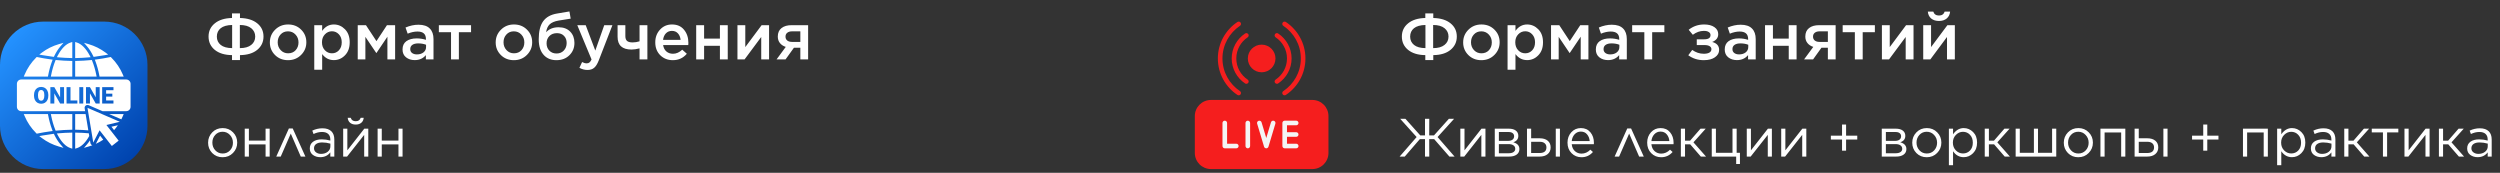
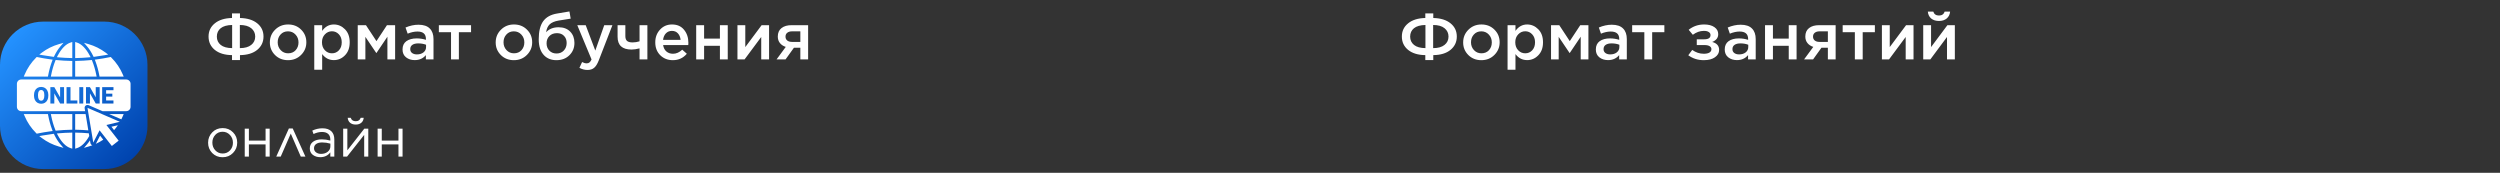
<svg xmlns="http://www.w3.org/2000/svg" width="463" height="32" viewBox="0 0 463 32" fill="none">
  <rect x="0" y="0" width="463" height="32" fill="#333333" stroke="none" />
-   <path d="M42.968 11.12V10.208C41.616 10.192 40.552 9.868 39.776 9.236C39.008 8.604 38.624 7.784 38.624 6.776V6.764C38.624 5.764 39.008 4.952 39.776 4.328C40.544 3.696 41.608 3.364 42.968 3.332V2.48H44.444V3.332C45.804 3.364 46.868 3.692 47.636 4.316C48.412 4.94 48.8 5.756 48.8 6.764V6.776C48.8 7.776 48.412 8.596 47.636 9.236C46.868 9.868 45.804 10.192 44.444 10.208V11.12H42.968ZM47.264 6.776V6.764C47.264 6.14 47.02 5.628 46.532 5.228C46.044 4.828 45.34 4.628 44.42 4.628V8.912C45.332 8.912 46.032 8.716 46.52 8.324C47.016 7.932 47.264 7.416 47.264 6.776ZM40.16 6.776V6.788C40.16 7.42 40.4 7.932 40.88 8.324C41.36 8.708 42.064 8.904 42.992 8.912V4.628C42.056 4.644 41.348 4.844 40.868 5.228C40.396 5.612 40.16 6.128 40.16 6.776ZM53.338 11.144C52.378 11.144 51.578 10.828 50.938 10.196C50.298 9.556 49.978 8.78 49.978 7.868V7.844C49.978 6.924 50.302 6.144 50.95 5.504C51.598 4.856 52.402 4.532 53.362 4.532C54.33 4.532 55.134 4.852 55.774 5.492C56.414 6.124 56.734 6.9 56.734 7.82V7.844C56.734 8.748 56.41 9.524 55.762 10.172C55.114 10.82 54.306 11.144 53.338 11.144ZM53.362 9.872C53.938 9.872 54.402 9.68 54.754 9.296C55.106 8.904 55.282 8.428 55.282 7.868V7.844C55.282 7.276 55.098 6.796 54.73 6.404C54.362 6.004 53.898 5.804 53.338 5.804C52.77 5.804 52.31 6 51.958 6.392C51.606 6.776 51.43 7.252 51.43 7.82V7.844C51.43 8.404 51.614 8.884 51.982 9.284C52.35 9.676 52.81 9.872 53.362 9.872ZM58.201 12.92V4.664H59.665V5.72C60.225 4.928 60.945 4.532 61.825 4.532C62.617 4.532 63.305 4.828 63.889 5.42C64.473 6.012 64.765 6.812 64.765 7.82V7.844C64.765 8.852 64.473 9.652 63.889 10.244C63.313 10.836 62.625 11.132 61.825 11.132C60.945 11.132 60.225 10.76 59.665 10.016V12.92H58.201ZM60.169 9.308C60.529 9.684 60.965 9.872 61.477 9.872C61.989 9.872 62.417 9.688 62.761 9.32C63.113 8.944 63.289 8.452 63.289 7.844V7.82C63.289 7.22 63.113 6.732 62.761 6.356C62.409 5.98 61.981 5.792 61.477 5.792C60.965 5.792 60.529 5.984 60.169 6.368C59.809 6.744 59.629 7.228 59.629 7.82V7.844C59.629 8.436 59.809 8.924 60.169 9.308ZM66.252 11V4.664H67.776L69.72 7.616L71.664 4.664H73.176V11H71.748V6.8L69.72 9.812H69.684L67.668 6.824V11H66.252ZM76.806 11.132C76.174 11.132 75.638 10.96 75.198 10.616C74.766 10.272 74.55 9.792 74.55 9.176V9.152C74.55 8.48 74.786 7.972 75.258 7.628C75.738 7.284 76.378 7.112 77.178 7.112C77.762 7.112 78.33 7.2 78.882 7.376V7.22C78.882 6.3 78.358 5.84 77.31 5.84C76.734 5.84 76.13 5.972 75.498 6.236L75.102 5.096C75.91 4.752 76.71 4.58 77.502 4.58C78.446 4.58 79.146 4.816 79.602 5.288C80.058 5.744 80.286 6.396 80.286 7.244V11H78.87V10.208C78.358 10.824 77.67 11.132 76.806 11.132ZM77.214 10.076C77.702 10.076 78.106 9.952 78.426 9.704C78.746 9.448 78.906 9.12 78.906 8.72V8.288C78.474 8.12 77.994 8.036 77.466 8.036C76.994 8.036 76.626 8.128 76.362 8.312C76.106 8.496 75.978 8.756 75.978 9.092V9.116C75.978 9.412 76.094 9.648 76.326 9.824C76.558 9.992 76.854 10.076 77.214 10.076ZM83.531 11V5.96H81.275V4.664H87.239V5.96H84.983V11H83.531ZM95.162 11.144C94.202 11.144 93.402 10.828 92.762 10.196C92.122 9.556 91.802 8.78 91.802 7.868V7.844C91.802 6.924 92.126 6.144 92.774 5.504C93.422 4.856 94.226 4.532 95.186 4.532C96.154 4.532 96.958 4.852 97.598 5.492C98.238 6.124 98.558 6.9 98.558 7.82V7.844C98.558 8.748 98.234 9.524 97.586 10.172C96.938 10.82 96.13 11.144 95.162 11.144ZM95.186 9.872C95.762 9.872 96.226 9.68 96.578 9.296C96.93 8.904 97.106 8.428 97.106 7.868V7.844C97.106 7.276 96.922 6.796 96.554 6.404C96.186 6.004 95.722 5.804 95.162 5.804C94.594 5.804 94.134 6 93.782 6.392C93.43 6.776 93.254 7.252 93.254 7.82V7.844C93.254 8.404 93.438 8.884 93.806 9.284C94.174 9.676 94.634 9.872 95.186 9.872ZM103.049 11.144C102.121 11.144 101.369 10.856 100.793 10.28C100.113 9.6 99.773 8.6 99.773 7.28V7.268C99.773 5.812 100.045 4.704 100.589 3.944C101.141 3.176 102.005 2.696 103.181 2.504L105.461 2.12L105.689 3.452L103.433 3.812C102.705 3.94 102.161 4.172 101.801 4.508C101.449 4.844 101.229 5.332 101.141 5.972C101.701 5.356 102.469 5.048 103.445 5.048C104.357 5.048 105.073 5.316 105.593 5.852C106.121 6.388 106.385 7.084 106.385 7.94V7.952C106.385 8.864 106.073 9.624 105.449 10.232C104.833 10.84 104.033 11.144 103.049 11.144ZM103.073 9.908C103.625 9.908 104.073 9.724 104.417 9.356C104.769 8.988 104.945 8.524 104.945 7.964V7.952C104.945 7.416 104.781 6.98 104.453 6.644C104.133 6.308 103.701 6.14 103.157 6.14C102.573 6.14 102.105 6.316 101.753 6.668C101.401 7.02 101.225 7.468 101.225 8.012V8.024C101.225 8.576 101.397 9.028 101.741 9.38C102.085 9.732 102.529 9.908 103.073 9.908ZM110.25 9.368L111.906 4.664H113.418L110.898 11.168C110.642 11.824 110.358 12.284 110.046 12.548C109.734 12.82 109.322 12.956 108.81 12.956C108.274 12.956 107.774 12.824 107.31 12.56L107.802 11.492C108.106 11.652 108.39 11.732 108.654 11.732C108.87 11.732 109.042 11.676 109.17 11.564C109.306 11.46 109.434 11.276 109.554 11.012L106.914 4.664H108.474L110.25 9.368ZM118.444 11V8.96C117.884 9.104 117.388 9.176 116.956 9.176C115.236 9.176 114.376 8.388 114.376 6.812V4.664H115.816V6.68C115.816 7.104 115.924 7.408 116.14 7.592C116.356 7.768 116.696 7.856 117.16 7.856C117.584 7.856 118.012 7.788 118.444 7.652V4.664H119.896V11H118.444ZM124.609 11.144C123.681 11.144 122.905 10.84 122.281 10.232C121.665 9.616 121.357 8.824 121.357 7.856V7.832C121.357 6.904 121.649 6.124 122.233 5.492C122.817 4.852 123.557 4.532 124.453 4.532C125.413 4.532 126.157 4.86 126.685 5.516C127.221 6.164 127.489 6.972 127.489 7.94C127.489 8.02 127.481 8.156 127.465 8.348H122.809C122.889 8.86 123.093 9.256 123.421 9.536C123.749 9.816 124.153 9.956 124.633 9.956C125.249 9.956 125.821 9.704 126.349 9.2L127.201 9.956C126.529 10.748 125.665 11.144 124.609 11.144ZM122.797 7.388H126.049C126.001 6.9 125.837 6.5 125.557 6.188C125.277 5.876 124.905 5.72 124.441 5.72C123.993 5.72 123.621 5.872 123.325 6.176C123.037 6.48 122.861 6.884 122.797 7.388ZM128.935 11V4.664H130.399V7.148H133.327V4.664H134.779V11H133.327V8.48H130.399V11H128.935ZM136.576 11V4.664H138.028V8.72L141.052 4.664H142.432V11H140.98V6.848L137.896 11H136.576ZM145.488 11H143.82L145.524 8.684C145.068 8.54 144.708 8.304 144.444 7.976C144.18 7.648 144.048 7.248 144.048 6.776V6.764C144.048 6.084 144.276 5.564 144.732 5.204C145.196 4.836 145.828 4.656 146.628 4.664H149.664V11H148.224V8.84H147.036L145.488 11ZM148.224 5.804H146.688C146.312 5.804 146.016 5.892 145.8 6.068C145.584 6.236 145.476 6.472 145.476 6.776V6.788C145.476 7.084 145.58 7.32 145.788 7.496C146.004 7.672 146.3 7.76 146.676 7.76H148.224V5.804Z" fill="white" />
+   <path d="M42.968 11.12V10.208C41.616 10.192 40.552 9.868 39.776 9.236C39.008 8.604 38.624 7.784 38.624 6.776V6.764C38.624 5.764 39.008 4.952 39.776 4.328C40.544 3.696 41.608 3.364 42.968 3.332V2.48H44.444V3.332C45.804 3.364 46.868 3.692 47.636 4.316C48.412 4.94 48.8 5.756 48.8 6.764V6.776C48.8 7.776 48.412 8.596 47.636 9.236C46.868 9.868 45.804 10.192 44.444 10.208V11.12H42.968ZM47.264 6.776V6.764C47.264 6.14 47.02 5.628 46.532 5.228C46.044 4.828 45.34 4.628 44.42 4.628V8.912C45.332 8.912 46.032 8.716 46.52 8.324C47.016 7.932 47.264 7.416 47.264 6.776ZM40.16 6.776V6.788C40.16 7.42 40.4 7.932 40.88 8.324C41.36 8.708 42.064 8.904 42.992 8.912V4.628C42.056 4.644 41.348 4.844 40.868 5.228C40.396 5.612 40.16 6.128 40.16 6.776ZM53.338 11.144C52.378 11.144 51.578 10.828 50.938 10.196C50.298 9.556 49.978 8.78 49.978 7.868V7.844C49.978 6.924 50.302 6.144 50.95 5.504C51.598 4.856 52.402 4.532 53.362 4.532C54.33 4.532 55.134 4.852 55.774 5.492C56.414 6.124 56.734 6.9 56.734 7.82V7.844C56.734 8.748 56.41 9.524 55.762 10.172C55.114 10.82 54.306 11.144 53.338 11.144ZM53.362 9.872C53.938 9.872 54.402 9.68 54.754 9.296C55.106 8.904 55.282 8.428 55.282 7.868V7.844C55.282 7.276 55.098 6.796 54.73 6.404C54.362 6.004 53.898 5.804 53.338 5.804C52.77 5.804 52.31 6 51.958 6.392C51.606 6.776 51.43 7.252 51.43 7.82V7.844C51.43 8.404 51.614 8.884 51.982 9.284C52.35 9.676 52.81 9.872 53.362 9.872ZM58.201 12.92V4.664H59.665V5.72C60.225 4.928 60.945 4.532 61.825 4.532C62.617 4.532 63.305 4.828 63.889 5.42C64.473 6.012 64.765 6.812 64.765 7.82V7.844C64.765 8.852 64.473 9.652 63.889 10.244C63.313 10.836 62.625 11.132 61.825 11.132C60.945 11.132 60.225 10.76 59.665 10.016V12.92H58.201ZM60.169 9.308C60.529 9.684 60.965 9.872 61.477 9.872C61.989 9.872 62.417 9.688 62.761 9.32C63.113 8.944 63.289 8.452 63.289 7.844V7.82C63.289 7.22 63.113 6.732 62.761 6.356C62.409 5.98 61.981 5.792 61.477 5.792C60.965 5.792 60.529 5.984 60.169 6.368C59.809 6.744 59.629 7.228 59.629 7.82V7.844C59.629 8.436 59.809 8.924 60.169 9.308ZM66.252 11V4.664H67.776L69.72 7.616L71.664 4.664H73.176V11H71.748V6.8L69.72 9.812H69.684L67.668 6.824V11H66.252ZM76.806 11.132C76.174 11.132 75.638 10.96 75.198 10.616C74.766 10.272 74.55 9.792 74.55 9.176V9.152C74.55 8.48 74.786 7.972 75.258 7.628C75.738 7.284 76.378 7.112 77.178 7.112C77.762 7.112 78.33 7.2 78.882 7.376V7.22C78.882 6.3 78.358 5.84 77.31 5.84C76.734 5.84 76.13 5.972 75.498 6.236L75.102 5.096C75.91 4.752 76.71 4.58 77.502 4.58C78.446 4.58 79.146 4.816 79.602 5.288C80.058 5.744 80.286 6.396 80.286 7.244V11H78.87V10.208C78.358 10.824 77.67 11.132 76.806 11.132ZM77.214 10.076C77.702 10.076 78.106 9.952 78.426 9.704C78.746 9.448 78.906 9.12 78.906 8.72V8.288C78.474 8.12 77.994 8.036 77.466 8.036C76.994 8.036 76.626 8.128 76.362 8.312C76.106 8.496 75.978 8.756 75.978 9.092V9.116C75.978 9.412 76.094 9.648 76.326 9.824C76.558 9.992 76.854 10.076 77.214 10.076ZM83.531 11V5.96H81.275V4.664H87.239V5.96H84.983V11H83.531M95.162 11.144C94.202 11.144 93.402 10.828 92.762 10.196C92.122 9.556 91.802 8.78 91.802 7.868V7.844C91.802 6.924 92.126 6.144 92.774 5.504C93.422 4.856 94.226 4.532 95.186 4.532C96.154 4.532 96.958 4.852 97.598 5.492C98.238 6.124 98.558 6.9 98.558 7.82V7.844C98.558 8.748 98.234 9.524 97.586 10.172C96.938 10.82 96.13 11.144 95.162 11.144ZM95.186 9.872C95.762 9.872 96.226 9.68 96.578 9.296C96.93 8.904 97.106 8.428 97.106 7.868V7.844C97.106 7.276 96.922 6.796 96.554 6.404C96.186 6.004 95.722 5.804 95.162 5.804C94.594 5.804 94.134 6 93.782 6.392C93.43 6.776 93.254 7.252 93.254 7.82V7.844C93.254 8.404 93.438 8.884 93.806 9.284C94.174 9.676 94.634 9.872 95.186 9.872ZM103.049 11.144C102.121 11.144 101.369 10.856 100.793 10.28C100.113 9.6 99.773 8.6 99.773 7.28V7.268C99.773 5.812 100.045 4.704 100.589 3.944C101.141 3.176 102.005 2.696 103.181 2.504L105.461 2.12L105.689 3.452L103.433 3.812C102.705 3.94 102.161 4.172 101.801 4.508C101.449 4.844 101.229 5.332 101.141 5.972C101.701 5.356 102.469 5.048 103.445 5.048C104.357 5.048 105.073 5.316 105.593 5.852C106.121 6.388 106.385 7.084 106.385 7.94V7.952C106.385 8.864 106.073 9.624 105.449 10.232C104.833 10.84 104.033 11.144 103.049 11.144ZM103.073 9.908C103.625 9.908 104.073 9.724 104.417 9.356C104.769 8.988 104.945 8.524 104.945 7.964V7.952C104.945 7.416 104.781 6.98 104.453 6.644C104.133 6.308 103.701 6.14 103.157 6.14C102.573 6.14 102.105 6.316 101.753 6.668C101.401 7.02 101.225 7.468 101.225 8.012V8.024C101.225 8.576 101.397 9.028 101.741 9.38C102.085 9.732 102.529 9.908 103.073 9.908ZM110.25 9.368L111.906 4.664H113.418L110.898 11.168C110.642 11.824 110.358 12.284 110.046 12.548C109.734 12.82 109.322 12.956 108.81 12.956C108.274 12.956 107.774 12.824 107.31 12.56L107.802 11.492C108.106 11.652 108.39 11.732 108.654 11.732C108.87 11.732 109.042 11.676 109.17 11.564C109.306 11.46 109.434 11.276 109.554 11.012L106.914 4.664H108.474L110.25 9.368ZM118.444 11V8.96C117.884 9.104 117.388 9.176 116.956 9.176C115.236 9.176 114.376 8.388 114.376 6.812V4.664H115.816V6.68C115.816 7.104 115.924 7.408 116.14 7.592C116.356 7.768 116.696 7.856 117.16 7.856C117.584 7.856 118.012 7.788 118.444 7.652V4.664H119.896V11H118.444ZM124.609 11.144C123.681 11.144 122.905 10.84 122.281 10.232C121.665 9.616 121.357 8.824 121.357 7.856V7.832C121.357 6.904 121.649 6.124 122.233 5.492C122.817 4.852 123.557 4.532 124.453 4.532C125.413 4.532 126.157 4.86 126.685 5.516C127.221 6.164 127.489 6.972 127.489 7.94C127.489 8.02 127.481 8.156 127.465 8.348H122.809C122.889 8.86 123.093 9.256 123.421 9.536C123.749 9.816 124.153 9.956 124.633 9.956C125.249 9.956 125.821 9.704 126.349 9.2L127.201 9.956C126.529 10.748 125.665 11.144 124.609 11.144ZM122.797 7.388H126.049C126.001 6.9 125.837 6.5 125.557 6.188C125.277 5.876 124.905 5.72 124.441 5.72C123.993 5.72 123.621 5.872 123.325 6.176C123.037 6.48 122.861 6.884 122.797 7.388ZM128.935 11V4.664H130.399V7.148H133.327V4.664H134.779V11H133.327V8.48H130.399V11H128.935ZM136.576 11V4.664H138.028V8.72L141.052 4.664H142.432V11H140.98V6.848L137.896 11H136.576ZM145.488 11H143.82L145.524 8.684C145.068 8.54 144.708 8.304 144.444 7.976C144.18 7.648 144.048 7.248 144.048 6.776V6.764C144.048 6.084 144.276 5.564 144.732 5.204C145.196 4.836 145.828 4.656 146.628 4.664H149.664V11H148.224V8.84H147.036L145.488 11ZM148.224 5.804H146.688C146.312 5.804 146.016 5.892 145.8 6.068C145.584 6.236 145.476 6.472 145.476 6.776V6.788C145.476 7.084 145.58 7.32 145.788 7.496C146.004 7.672 146.3 7.76 146.676 7.76H148.224V5.804Z" fill="white" />
  <path d="M263.968 11.12V10.208C262.616 10.192 261.552 9.868 260.776 9.236C260.008 8.604 259.624 7.784 259.624 6.776V6.764C259.624 5.764 260.008 4.952 260.776 4.328C261.544 3.696 262.608 3.364 263.968 3.332V2.48H265.444V3.332C266.804 3.364 267.868 3.692 268.636 4.316C269.412 4.94 269.8 5.756 269.8 6.764V6.776C269.8 7.776 269.412 8.596 268.636 9.236C267.868 9.868 266.804 10.192 265.444 10.208V11.12H263.968ZM268.264 6.776V6.764C268.264 6.14 268.02 5.628 267.532 5.228C267.044 4.828 266.34 4.628 265.42 4.628V8.912C266.332 8.912 267.032 8.716 267.52 8.324C268.016 7.932 268.264 7.416 268.264 6.776ZM261.16 6.776V6.788C261.16 7.42 261.4 7.932 261.88 8.324C262.36 8.708 263.064 8.904 263.992 8.912V4.628C263.056 4.644 262.348 4.844 261.868 5.228C261.396 5.612 261.16 6.128 261.16 6.776ZM274.338 11.144C273.378 11.144 272.578 10.828 271.938 10.196C271.298 9.556 270.978 8.78 270.978 7.868V7.844C270.978 6.924 271.302 6.144 271.95 5.504C272.598 4.856 273.402 4.532 274.362 4.532C275.33 4.532 276.134 4.852 276.774 5.492C277.414 6.124 277.734 6.9 277.734 7.82V7.844C277.734 8.748 277.41 9.524 276.762 10.172C276.114 10.82 275.306 11.144 274.338 11.144ZM274.362 9.872C274.938 9.872 275.402 9.68 275.754 9.296C276.106 8.904 276.282 8.428 276.282 7.868V7.844C276.282 7.276 276.098 6.796 275.73 6.404C275.362 6.004 274.898 5.804 274.338 5.804C273.77 5.804 273.31 6 272.958 6.392C272.606 6.776 272.43 7.252 272.43 7.82V7.844C272.43 8.404 272.614 8.884 272.982 9.284C273.35 9.676 273.81 9.872 274.362 9.872ZM279.201 12.92V4.664H280.665V5.72C281.225 4.928 281.945 4.532 282.825 4.532C283.617 4.532 284.305 4.828 284.889 5.42C285.473 6.012 285.765 6.812 285.765 7.82V7.844C285.765 8.852 285.473 9.652 284.889 10.244C284.313 10.836 283.625 11.132 282.825 11.132C281.945 11.132 281.225 10.76 280.665 10.016V12.92H279.201ZM281.169 9.308C281.529 9.684 281.965 9.872 282.477 9.872C282.989 9.872 283.417 9.688 283.761 9.32C284.113 8.944 284.289 8.452 284.289 7.844V7.82C284.289 7.22 284.113 6.732 283.761 6.356C283.409 5.98 282.981 5.792 282.477 5.792C281.965 5.792 281.529 5.984 281.169 6.368C280.809 6.744 280.629 7.228 280.629 7.82V7.844C280.629 8.436 280.809 8.924 281.169 9.308ZM287.252 11V4.664H288.776L290.72 7.616L292.664 4.664H294.176V11H292.748V6.8L290.72 9.812H290.684L288.668 6.824V11H287.252ZM297.806 11.132C297.174 11.132 296.638 10.96 296.198 10.616C295.766 10.272 295.55 9.792 295.55 9.176V9.152C295.55 8.48 295.786 7.972 296.258 7.628C296.738 7.284 297.378 7.112 298.178 7.112C298.762 7.112 299.33 7.2 299.882 7.376V7.22C299.882 6.3 299.358 5.84 298.31 5.84C297.734 5.84 297.13 5.972 296.498 6.236L296.102 5.096C296.91 4.752 297.71 4.58 298.502 4.58C299.446 4.58 300.146 4.816 300.602 5.288C301.058 5.744 301.286 6.396 301.286 7.244V11H299.87V10.208C299.358 10.824 298.67 11.132 297.806 11.132ZM298.214 10.076C298.702 10.076 299.106 9.952 299.426 9.704C299.746 9.448 299.906 9.12 299.906 8.72V8.288C299.474 8.12 298.994 8.036 298.466 8.036C297.994 8.036 297.626 8.128 297.362 8.312C297.106 8.496 296.978 8.756 296.978 9.092V9.116C296.978 9.412 297.094 9.648 297.326 9.824C297.558 9.992 297.854 10.076 298.214 10.076ZM304.531 11V5.96H302.275V4.664H308.239V5.96H305.983V11H304.531ZM312.67 10.232L313.402 9.248C314.066 9.72 314.778 9.956 315.538 9.956C315.986 9.956 316.334 9.884 316.582 9.74C316.83 9.588 316.954 9.38 316.954 9.116V9.104C316.954 8.864 316.838 8.676 316.606 8.54C316.374 8.404 316.046 8.34 315.622 8.348H314.242V7.28H315.61C316.394 7.28 316.786 7.02 316.786 6.5V6.488C316.786 6.248 316.674 6.06 316.45 5.924C316.234 5.78 315.93 5.712 315.538 5.72C314.842 5.72 314.166 5.96 313.51 6.44L312.742 5.516C313.566 4.86 314.522 4.532 315.61 4.532C316.402 4.532 317.034 4.696 317.506 5.024C317.978 5.352 318.214 5.784 318.214 6.32V6.332C318.214 6.996 317.842 7.476 317.098 7.772C317.954 7.996 318.382 8.488 318.382 9.248V9.26C318.382 9.796 318.126 10.244 317.614 10.604C317.11 10.964 316.418 11.144 315.538 11.144C314.45 11.144 313.494 10.84 312.67 10.232ZM321.677 11.132C321.045 11.132 320.509 10.96 320.069 10.616C319.637 10.272 319.421 9.792 319.421 9.176V9.152C319.421 8.48 319.657 7.972 320.129 7.628C320.609 7.284 321.249 7.112 322.049 7.112C322.633 7.112 323.201 7.2 323.753 7.376V7.22C323.753 6.3 323.229 5.84 322.181 5.84C321.605 5.84 321.001 5.972 320.369 6.236L319.973 5.096C320.781 4.752 321.581 4.58 322.373 4.58C323.317 4.58 324.017 4.816 324.473 5.288C324.929 5.744 325.157 6.396 325.157 7.244V11H323.741V10.208C323.229 10.824 322.541 11.132 321.677 11.132ZM322.085 10.076C322.573 10.076 322.977 9.952 323.297 9.704C323.617 9.448 323.777 9.12 323.777 8.72V8.288C323.345 8.12 322.865 8.036 322.337 8.036C321.865 8.036 321.497 8.128 321.233 8.312C320.977 8.496 320.849 8.756 320.849 9.092V9.116C320.849 9.412 320.965 9.648 321.197 9.824C321.429 9.992 321.725 10.076 322.085 10.076ZM326.884 11V4.664H328.348V7.148H331.276V4.664H332.728V11H331.276V8.48H328.348V11H326.884ZM335.785 11H334.117L335.821 8.684C335.365 8.54 335.005 8.304 334.741 7.976C334.477 7.648 334.345 7.248 334.345 6.776V6.764C334.345 6.084 334.573 5.564 335.029 5.204C335.493 4.836 336.125 4.656 336.925 4.664H339.961V11H338.521V8.84H337.333L335.785 11ZM338.521 5.804H336.985C336.609 5.804 336.313 5.892 336.097 6.068C335.881 6.236 335.773 6.472 335.773 6.776V6.788C335.773 7.084 335.877 7.32 336.085 7.496C336.301 7.672 336.597 7.76 336.973 7.76H338.521V5.804ZM343.519 11V5.96H341.263V4.664H347.227V5.96H344.971V11H343.519ZM348.529 11V4.664H349.981V8.72L353.005 4.664H354.385V11H352.933V6.848L349.849 11H348.529ZM356.181 11V4.664H357.633V8.72L360.657 4.664H362.037V11H360.585V6.848L357.501 11H356.181ZM360.525 3.428C360.157 3.732 359.681 3.884 359.097 3.884C358.513 3.884 358.033 3.732 357.657 3.428C357.289 3.116 357.081 2.688 357.033 2.144H358.041C358.201 2.632 358.553 2.876 359.097 2.876C359.641 2.876 359.993 2.632 360.153 2.144H361.161C361.113 2.688 360.901 3.116 360.525 3.428Z" fill="white" />
  <path d="M41.22 29.12C40.453 29.12 39.813 28.86 39.3 28.34C38.793 27.813 38.54 27.18 38.54 26.44V26.42C38.54 25.673 38.797 25.037 39.31 24.51C39.823 23.983 40.467 23.72 41.24 23.72C42.007 23.72 42.647 23.983 43.16 24.51C43.673 25.03 43.93 25.66 43.93 26.4V26.42C43.93 27.167 43.67 27.803 43.15 28.33C42.637 28.857 41.993 29.12 41.22 29.12ZM41.24 28.43C41.787 28.43 42.24 28.237 42.6 27.85C42.96 27.463 43.14 26.993 43.14 26.44V26.42C43.14 25.86 42.953 25.383 42.58 24.99C42.213 24.597 41.76 24.4 41.22 24.4C40.673 24.4 40.22 24.597 39.86 24.99C39.507 25.377 39.33 25.847 39.33 26.4V26.42C39.33 26.98 39.513 27.457 39.88 27.85C40.247 28.237 40.7 28.43 41.24 28.43ZM45.325 29V23.83H46.095V26.04H49.185V23.83H49.945V29H49.185V26.74H46.095V29H45.325ZM54.212 23.79L56.562 29H55.703L53.852 24.74L51.992 29H51.163L53.502 23.79H54.212ZM59.306 29.11C58.786 29.11 58.333 28.97 57.946 28.69C57.566 28.403 57.376 28.007 57.376 27.5V27.48C57.376 26.953 57.576 26.543 57.976 26.25C58.383 25.957 58.92 25.81 59.586 25.81C60.113 25.81 60.643 25.883 61.176 26.03V25.85C61.176 25.39 61.043 25.04 60.776 24.8C60.51 24.56 60.13 24.44 59.636 24.44C59.116 24.44 58.593 24.567 58.066 24.82L57.836 24.19C58.443 23.903 59.07 23.76 59.716 23.76C60.45 23.76 61.006 23.95 61.386 24.33C61.74 24.683 61.916 25.187 61.916 25.84V29H61.176V28.22C60.723 28.813 60.1 29.11 59.306 29.11ZM59.456 28.5C59.943 28.5 60.353 28.37 60.686 28.11C61.02 27.843 61.186 27.507 61.186 27.1V26.6C60.666 26.453 60.16 26.38 59.666 26.38C59.186 26.38 58.813 26.477 58.546 26.67C58.286 26.863 58.156 27.123 58.156 27.45V27.47C58.156 27.783 58.283 28.033 58.536 28.22C58.79 28.407 59.096 28.5 59.456 28.5ZM63.557 29V23.83H64.327V27.84L67.467 23.83H68.207V29H67.447V24.98L64.277 29H63.557ZM66.907 22.74C66.647 22.96 66.304 23.07 65.877 23.07C65.451 23.07 65.104 22.96 64.837 22.74C64.577 22.52 64.431 22.213 64.397 21.82H64.957C65.091 22.24 65.397 22.45 65.877 22.45C66.357 22.45 66.664 22.24 66.797 21.82H67.357C67.324 22.213 67.174 22.52 66.907 22.74ZM69.934 29V23.83H70.704V26.04H73.794V23.83H74.554V29H73.794V26.74H70.704V29H69.934Z" fill="white" />
-   <path d="M259.31 22H260.28L263.03 25.07H263.91V22H264.7L264.69 25.07H265.58L268.33 22H269.3L266.24 25.38L269.39 29H268.43L265.61 25.77H264.69L264.7 29H263.91V25.77H262.95L260.16 29H259.21L262.36 25.38L259.31 22ZM270.456 29V23.83H271.226V27.84L274.366 23.83H275.106V29H274.346V24.98L271.176 29H270.456ZM276.833 29V23.83H279.443C279.983 23.83 280.409 23.947 280.723 24.18C281.036 24.413 281.193 24.74 281.193 25.16V25.17C281.193 25.743 280.883 26.137 280.263 26.35C281.016 26.563 281.393 26.98 281.393 27.6V27.61C281.393 28.05 281.219 28.393 280.873 28.64C280.526 28.887 280.049 29.007 279.443 29H276.833ZM277.593 26.09H279.283C279.649 26.09 279.929 26.013 280.123 25.86C280.316 25.707 280.413 25.497 280.413 25.23V25.22C280.413 24.98 280.319 24.79 280.133 24.65C279.953 24.51 279.693 24.443 279.353 24.45H277.593V26.09ZM277.593 26.69V28.38H279.423C279.803 28.38 280.096 28.307 280.303 28.16C280.516 28.013 280.623 27.817 280.623 27.57V27.56C280.623 27.287 280.513 27.073 280.293 26.92C280.073 26.76 279.756 26.683 279.343 26.69H277.593ZM283.569 23.83V25.61H285.149C285.783 25.61 286.279 25.76 286.639 26.06C286.999 26.36 287.179 26.77 287.179 27.29V27.31C287.179 27.823 286.996 28.233 286.629 28.54C286.269 28.847 285.766 29 285.119 29H282.799V23.83H283.569ZM283.569 26.26V28.34H285.109C285.969 28.34 286.399 27.993 286.399 27.3V27.29C286.399 26.97 286.289 26.717 286.069 26.53C285.856 26.343 285.539 26.253 285.119 26.26H283.569ZM288.129 29V23.83H288.899V29H288.129ZM292.882 29.12C292.162 29.12 291.552 28.87 291.052 28.37C290.552 27.863 290.302 27.217 290.302 26.43V26.41C290.302 25.657 290.535 25.02 291.002 24.5C291.475 23.98 292.068 23.72 292.782 23.72C293.522 23.72 294.108 23.98 294.542 24.5C294.975 25.02 295.192 25.67 295.192 26.45C295.192 26.557 295.188 26.64 295.182 26.7H291.082C291.135 27.247 291.332 27.677 291.672 27.99C292.018 28.297 292.428 28.45 292.902 28.45C293.515 28.45 294.058 28.207 294.532 27.72L295.012 28.15C294.445 28.797 293.735 29.12 292.882 29.12ZM291.082 26.13H294.412C294.372 25.63 294.208 25.213 293.922 24.88C293.642 24.54 293.255 24.37 292.762 24.37C292.315 24.37 291.935 24.537 291.622 24.87C291.315 25.203 291.135 25.623 291.082 26.13ZM302.078 23.79L304.428 29H303.568L301.718 24.74L299.858 29H299.028L301.368 23.79H302.078ZM307.638 29.12C306.918 29.12 306.308 28.87 305.808 28.37C305.308 27.863 305.058 27.217 305.058 26.43V26.41C305.058 25.657 305.291 25.02 305.758 24.5C306.231 23.98 306.824 23.72 307.538 23.72C308.278 23.72 308.864 23.98 309.298 24.5C309.731 25.02 309.948 25.67 309.948 26.45C309.948 26.557 309.944 26.64 309.938 26.7H305.838C305.891 27.247 306.088 27.677 306.428 27.99C306.774 28.297 307.184 28.45 307.658 28.45C308.271 28.45 308.814 28.207 309.288 27.72L309.768 28.15C309.201 28.797 308.491 29.12 307.638 29.12ZM305.838 26.13H309.168C309.128 25.63 308.964 25.213 308.678 24.88C308.398 24.54 308.011 24.37 307.518 24.37C307.071 24.37 306.691 24.537 306.378 24.87C306.071 25.203 305.891 25.623 305.838 26.13ZM312.066 23.83V26.05H313.006L314.936 23.83H315.896L313.626 26.36L315.956 29H314.996L313.026 26.73H312.066V29H311.296V23.83H312.066ZM321.538 30.37V29H317.018V23.83H317.788V28.3H320.858V23.83H321.628V28.3H322.238V30.37H321.538ZM323.503 29V23.83H324.273V27.84L327.413 23.83H328.153V29H327.393V24.98L324.223 29H323.503ZM329.88 29V23.83H330.65V27.84L333.79 23.83H334.53V29H333.77V24.98L330.6 29H329.88ZM341.145 27.9V25.84H339.075V25.12H341.145V23.06H341.895V25.12H343.965V25.84H341.895V27.9H341.145ZM348.503 29V23.83H351.113C351.653 23.83 352.079 23.947 352.393 24.18C352.706 24.413 352.863 24.74 352.863 25.16V25.17C352.863 25.743 352.553 26.137 351.933 26.35C352.686 26.563 353.063 26.98 353.063 27.6V27.61C353.063 28.05 352.889 28.393 352.543 28.64C352.196 28.887 351.719 29.007 351.113 29H348.503ZM349.263 26.09H350.953C351.319 26.09 351.599 26.013 351.793 25.86C351.986 25.707 352.083 25.497 352.083 25.23V25.22C352.083 24.98 351.989 24.79 351.803 24.65C351.623 24.51 351.363 24.443 351.023 24.45H349.263V26.09ZM349.263 26.69V28.38H351.093C351.473 28.38 351.766 28.307 351.973 28.16C352.186 28.013 352.293 27.817 352.293 27.57V27.56C352.293 27.287 352.183 27.073 351.963 26.92C351.743 26.76 351.426 26.683 351.013 26.69H349.263ZM356.829 29.12C356.063 29.12 355.423 28.86 354.909 28.34C354.403 27.813 354.149 27.18 354.149 26.44V26.42C354.149 25.673 354.406 25.037 354.919 24.51C355.433 23.983 356.076 23.72 356.849 23.72C357.616 23.72 358.256 23.983 358.769 24.51C359.283 25.03 359.539 25.66 359.539 26.4V26.42C359.539 27.167 359.279 27.803 358.759 28.33C358.246 28.857 357.603 29.12 356.829 29.12ZM356.849 28.43C357.396 28.43 357.849 28.237 358.209 27.85C358.569 27.463 358.749 26.993 358.749 26.44V26.42C358.749 25.86 358.563 25.383 358.189 24.99C357.823 24.597 357.369 24.4 356.829 24.4C356.283 24.4 355.829 24.597 355.469 24.99C355.116 25.377 354.939 25.847 354.939 26.4V26.42C354.939 26.98 355.123 27.457 355.489 27.85C355.856 28.237 356.309 28.43 356.849 28.43ZM360.934 30.6V23.83H361.704V24.87C362.244 24.103 362.904 23.72 363.684 23.72C364.344 23.72 364.921 23.963 365.414 24.45C365.908 24.937 366.154 25.587 366.154 26.4V26.42C366.154 27.227 365.908 27.877 365.414 28.37C364.921 28.863 364.344 29.11 363.684 29.11C362.864 29.11 362.204 28.743 361.704 28.01V30.6H360.934ZM363.544 28.42C364.064 28.42 364.498 28.24 364.844 27.88C365.191 27.52 365.364 27.037 365.364 26.43V26.41C365.364 25.81 365.188 25.327 364.834 24.96C364.488 24.593 364.058 24.41 363.544 24.41C363.051 24.41 362.614 24.6 362.234 24.98C361.861 25.36 361.674 25.833 361.674 26.4V26.42C361.674 27 361.861 27.48 362.234 27.86C362.608 28.233 363.044 28.42 363.544 28.42ZM368.345 23.83V26.05H369.285L371.215 23.83H372.175L369.905 26.36L372.235 29H371.275L369.305 26.73H368.345V29H367.575V23.83H368.345ZM373.298 29V23.83H374.068V28.3H376.678V23.83H377.438V28.3H380.048V23.83H380.818V29H373.298ZM384.896 29.12C384.129 29.12 383.489 28.86 382.976 28.34C382.469 27.813 382.216 27.18 382.216 26.44V26.42C382.216 25.673 382.472 25.037 382.986 24.51C383.499 23.983 384.142 23.72 384.916 23.72C385.682 23.72 386.322 23.983 386.836 24.51C387.349 25.03 387.606 25.66 387.606 26.4V26.42C387.606 27.167 387.346 27.803 386.826 28.33C386.312 28.857 385.669 29.12 384.896 29.12ZM384.916 28.43C385.462 28.43 385.916 28.237 386.276 27.85C386.636 27.463 386.816 26.993 386.816 26.44V26.42C386.816 25.86 386.629 25.383 386.256 24.99C385.889 24.597 385.436 24.4 384.896 24.4C384.349 24.4 383.896 24.597 383.536 24.99C383.182 25.377 383.006 25.847 383.006 26.4V26.42C383.006 26.98 383.189 27.457 383.556 27.85C383.922 28.237 384.376 28.43 384.916 28.43ZM389.001 29V23.83H393.611V29H392.841V24.53H389.771V29H389.001ZM396.099 23.83V25.61H397.679C398.312 25.61 398.809 25.76 399.169 26.06C399.529 26.36 399.709 26.77 399.709 27.29V27.31C399.709 27.823 399.525 28.233 399.159 28.54C398.799 28.847 398.295 29 397.649 29H395.329V23.83H396.099ZM396.099 26.26V28.34H397.639C398.499 28.34 398.929 27.993 398.929 27.3V27.29C398.929 26.97 398.819 26.717 398.599 26.53C398.385 26.343 398.069 26.253 397.649 26.26H396.099ZM400.659 29V23.83H401.429V29H400.659ZM408.039 27.9V25.84H405.969V25.12H408.039V23.06H408.789V25.12H410.859V25.84H408.789V27.9H408.039ZM415.397 29V23.83H420.007V29H419.237V24.53H416.167V29H415.397ZM421.725 30.6V23.83H422.495V24.87C423.035 24.103 423.695 23.72 424.475 23.72C425.135 23.72 425.712 23.963 426.205 24.45C426.699 24.937 426.945 25.587 426.945 26.4V26.42C426.945 27.227 426.699 27.877 426.205 28.37C425.712 28.863 425.135 29.11 424.475 29.11C423.655 29.11 422.995 28.743 422.495 28.01V30.6H421.725ZM424.335 28.42C424.855 28.42 425.289 28.24 425.635 27.88C425.982 27.52 426.155 27.037 426.155 26.43V26.41C426.155 25.81 425.979 25.327 425.625 24.96C425.279 24.593 424.849 24.41 424.335 24.41C423.842 24.41 423.405 24.6 423.025 24.98C422.652 25.36 422.465 25.833 422.465 26.4V26.42C422.465 27 422.652 27.48 423.025 27.86C423.399 28.233 423.835 28.42 424.335 28.42ZM429.906 29.11C429.386 29.11 428.933 28.97 428.546 28.69C428.166 28.403 427.976 28.007 427.976 27.5V27.48C427.976 26.953 428.176 26.543 428.576 26.25C428.983 25.957 429.519 25.81 430.186 25.81C430.713 25.81 431.243 25.883 431.776 26.03V25.85C431.776 25.39 431.643 25.04 431.376 24.8C431.109 24.56 430.729 24.44 430.236 24.44C429.716 24.44 429.193 24.567 428.666 24.82L428.436 24.19C429.043 23.903 429.669 23.76 430.316 23.76C431.049 23.76 431.606 23.95 431.986 24.33C432.339 24.683 432.516 25.187 432.516 25.84V29H431.776V28.22C431.323 28.813 430.699 29.11 429.906 29.11ZM430.056 28.5C430.543 28.5 430.953 28.37 431.286 28.11C431.619 27.843 431.786 27.507 431.786 27.1V26.6C431.266 26.453 430.759 26.38 430.266 26.38C429.786 26.38 429.413 26.477 429.146 26.67C428.886 26.863 428.756 27.123 428.756 27.45V27.47C428.756 27.783 428.883 28.033 429.136 28.22C429.389 28.407 429.696 28.5 430.056 28.5ZM434.927 23.83V26.05H435.867L437.797 23.83H438.757L436.487 26.36L438.817 29H437.857L435.887 26.73H434.927V29H434.157V23.83H434.927ZM441.321 29V24.52H439.251V23.83H444.171V24.52H442.091V29H441.321ZM445.309 29V23.83H446.079V27.84L449.219 23.83H449.959V29H449.199V24.98L446.029 29H445.309ZM452.456 23.83V26.05H453.396L455.326 23.83H456.286L454.016 26.36L456.346 29H455.386L453.416 26.73H452.456V29H451.686V23.83H452.456ZM458.851 29.11C458.331 29.11 457.878 28.97 457.491 28.69C457.111 28.403 456.921 28.007 456.921 27.5V27.48C456.921 26.953 457.121 26.543 457.521 26.25C457.928 25.957 458.465 25.81 459.131 25.81C459.658 25.81 460.188 25.883 460.721 26.03V25.85C460.721 25.39 460.588 25.04 460.321 24.8C460.055 24.56 459.675 24.44 459.181 24.44C458.661 24.44 458.138 24.567 457.611 24.82L457.381 24.19C457.988 23.903 458.615 23.76 459.261 23.76C459.995 23.76 460.551 23.95 460.931 24.33C461.285 24.683 461.461 25.187 461.461 25.84V29H460.721V28.22C460.268 28.813 459.645 29.11 458.851 29.11ZM459.001 28.5C459.488 28.5 459.898 28.37 460.231 28.11C460.565 27.843 460.731 27.507 460.731 27.1V26.6C460.211 26.453 459.705 26.38 459.211 26.38C458.731 26.38 458.358 26.477 458.091 26.67C457.831 26.863 457.701 27.123 457.701 27.45V27.47C457.701 27.783 457.828 28.033 458.081 28.22C458.335 28.407 458.641 28.5 459.001 28.5Z" fill="white" />
  <g clip-path="url(#clip0_315_32)">
    <path fill-rule="evenodd" clip-rule="evenodd" d="M246.032 21.497C246.032 19.847 244.695 18.509 243.045 18.509H224.268C222.619 18.509 221.281 19.847 221.281 21.497V28.324C221.281 29.974 222.619 31.311 224.268 31.311H243.045C244.695 31.311 246.032 29.974 246.032 28.324V21.497Z" fill="#F51E1E" />
-     <path fill-rule="evenodd" clip-rule="evenodd" d="M238.35 24.483V23.203H240.057C240.292 23.203 240.483 23.012 240.483 22.776C240.483 22.541 240.292 22.35 240.057 22.35H237.923C237.687 22.35 237.496 22.541 237.496 22.776V27.044C237.496 27.279 237.687 27.471 237.923 27.471H240.057C240.292 27.471 240.483 27.279 240.483 27.044C240.483 26.808 240.292 26.617 240.057 26.617H238.35V25.337H240.057C240.292 25.337 240.483 25.146 240.483 24.91C240.483 24.674 240.292 24.483 240.057 24.483H238.35Z" fill="#F4F4F4" />
    <path fill-rule="evenodd" clip-rule="evenodd" d="M231.521 27.044V22.776C231.521 22.541 231.33 22.35 231.095 22.35C230.859 22.35 230.668 22.541 230.668 22.776V27.044C230.668 27.279 230.859 27.471 231.095 27.471C231.33 27.471 231.521 27.279 231.521 27.044Z" fill="#F4F4F4" />
    <path fill-rule="evenodd" clip-rule="evenodd" d="M226.402 22.776V27.044C226.402 27.279 226.594 27.471 226.829 27.471H228.963C229.198 27.471 229.39 27.279 229.39 27.044C229.39 26.808 229.198 26.617 228.963 26.617H227.256V22.776C227.256 22.541 227.065 22.35 226.829 22.35C226.594 22.35 226.402 22.541 226.402 22.776Z" fill="#F4F4F4" />
    <path fill-rule="evenodd" clip-rule="evenodd" d="M235.383 22.654L234.512 25.559L233.64 22.654C233.572 22.428 233.334 22.3 233.109 22.368C232.883 22.435 232.755 22.674 232.823 22.899L234.103 27.166C234.157 27.347 234.323 27.471 234.512 27.471C234.7 27.471 234.866 27.347 234.921 27.166L236.201 22.899C236.268 22.674 236.14 22.435 235.914 22.368C235.689 22.3 235.451 22.428 235.383 22.654Z" fill="#F4F4F4" />
    <path fill-rule="evenodd" clip-rule="evenodd" d="M237.667 4.782C239.623 6.082 240.913 8.305 240.913 10.828C240.913 13.35 239.623 15.573 237.667 16.873C237.471 17.004 237.418 17.269 237.548 17.465C237.678 17.661 237.943 17.715 238.14 17.584C240.325 16.131 241.766 13.646 241.766 10.828C241.766 8.009 240.325 5.524 238.14 4.071C237.943 3.941 237.678 3.994 237.548 4.19C237.418 4.387 237.471 4.652 237.667 4.782Z" fill="#F51E1E" />
    <path fill-rule="evenodd" clip-rule="evenodd" d="M229.173 4.071C226.988 5.524 225.547 8.009 225.547 10.828C225.547 13.646 226.988 16.131 229.173 17.584C229.37 17.715 229.635 17.661 229.765 17.465C229.895 17.269 229.842 17.004 229.646 16.873C227.69 15.573 226.4 13.35 226.4 10.828C226.4 8.305 227.69 6.082 229.646 4.782C229.842 4.652 229.895 4.387 229.765 4.19C229.635 3.994 229.37 3.941 229.173 4.071Z" fill="#F51E1E" />
    <path fill-rule="evenodd" clip-rule="evenodd" d="M236.249 6.916C237.515 7.757 238.349 9.196 238.349 10.828C238.349 12.46 237.515 13.899 236.249 14.74C236.053 14.87 236 15.135 236.13 15.332C236.26 15.528 236.525 15.581 236.722 15.451C238.217 14.457 239.203 12.756 239.203 10.828C239.203 8.899 238.217 7.199 236.722 6.205C236.525 6.075 236.26 6.128 236.13 6.324C236 6.52 236.053 6.785 236.249 6.916Z" fill="#F51E1E" />
    <path fill-rule="evenodd" clip-rule="evenodd" d="M230.59 6.205C229.096 7.199 228.109 8.899 228.109 10.828C228.109 12.756 229.096 14.457 230.59 15.451C230.787 15.581 231.052 15.528 231.182 15.332C231.312 15.135 231.259 14.87 231.063 14.74C229.798 13.899 228.963 12.46 228.963 10.828C228.963 9.196 229.798 7.757 231.063 6.916C231.259 6.785 231.312 6.52 231.182 6.324C231.052 6.128 230.787 6.075 230.59 6.205Z" fill="#F51E1E" />
    <path d="M233.658 13.388C235.072 13.388 236.219 12.242 236.219 10.828C236.219 9.413 235.072 8.267 233.658 8.267C232.244 8.267 231.098 9.413 231.098 10.828C231.098 12.242 232.244 13.388 233.658 13.388Z" fill="#F51E1E" />
  </g>
  <g clip-path="url(#clip1_315_32)">
    <circle cx="14" cy="18" r="12" fill="white" />
    <path d="M11.133 16.139H11.862V19.173H11.134L10.059 17.285V19.173H9.328V16.139H10.059L11.133 18.026V16.139ZM13.056 16.139H12.324V19.173H14.329V18.61H13.056V16.139ZM14.687 19.173H15.417V16.139H14.687V19.173ZM8.781 16.802C8.893 17.028 8.949 17.287 8.951 17.578V17.718C8.951 18.014 8.896 18.276 8.786 18.504C8.676 18.732 8.52 18.907 8.318 19.03C8.116 19.153 7.886 19.214 7.627 19.214C7.369 19.214 7.14 19.155 6.94 19.036C6.74 18.917 6.584 18.748 6.472 18.527C6.361 18.306 6.301 18.053 6.296 17.766V17.596C6.296 17.298 6.35 17.036 6.46 16.809C6.569 16.581 6.725 16.407 6.929 16.283C7.132 16.159 7.363 16.097 7.623 16.097C7.883 16.097 8.11 16.158 8.311 16.281C8.512 16.403 8.669 16.577 8.781 16.802ZM8.207 17.591C8.207 17.29 8.157 17.061 8.056 16.905C7.955 16.748 7.811 16.67 7.623 16.67C7.257 16.67 7.063 16.945 7.042 17.495L7.04 17.718C7.04 18.016 7.089 18.244 7.188 18.404C7.287 18.564 7.433 18.644 7.627 18.644C7.822 18.644 7.954 18.565 8.055 18.408C8.155 18.251 8.206 18.025 8.207 17.731V17.591ZM27.311 12.001V23.31C27.311 27.729 23.729 31.311 19.31 31.311H8.001C3.583 31.311 0 27.729 0 23.31V12.001C0 7.582 3.583 4 8.001 4H19.31C23.729 4 27.311 7.582 27.311 12.001ZM20.367 10.582C19.56 10.751 18.728 10.892 17.893 11.002L17.56 11.046L17.678 11.36C17.978 12.159 18.218 13.037 18.392 13.971L18.433 14.188H22.909L22.752 13.818C22.257 12.645 21.545 11.588 20.634 10.678L20.61 10.655L20.508 10.553L20.367 10.582ZM15.554 7.928L16.136 8.606C16.545 9.083 16.92 9.672 17.252 10.359L17.335 10.531L17.525 10.508C18.162 10.429 18.805 10.331 19.439 10.216L20.041 10.106L19.551 9.74C18.602 9.031 17.547 8.505 16.413 8.177L15.554 7.929L15.554 7.928ZM13.922 10.753L14.194 10.748C14.909 10.735 15.644 10.695 16.38 10.629L16.782 10.594L16.591 10.238C15.917 8.977 15.115 8.165 14.272 7.889L13.922 7.775V10.753ZM13.922 14.189H17.895L17.831 13.87C17.647 12.943 17.395 12.077 17.08 11.294L17.006 11.108L16.807 11.128C15.926 11.215 15.044 11.267 14.184 11.282L13.922 11.286V14.189ZM10.72 10.238L10.529 10.594L10.931 10.629C11.667 10.694 12.403 10.735 13.117 10.748L13.389 10.753V7.775L13.039 7.889C12.196 8.165 11.394 8.977 10.72 10.238ZM13.127 11.281C12.266 11.266 11.384 11.215 10.504 11.127L10.305 11.107L10.231 11.293C9.916 12.076 9.664 12.942 9.48 13.87L9.416 14.188H13.389V11.285L13.127 11.281ZM7.271 10.106L7.873 10.215C8.505 10.33 9.149 10.428 9.787 10.507L9.977 10.531L10.06 10.358C10.392 9.672 10.767 9.082 11.176 8.606L11.758 7.928L10.899 8.176C9.765 8.504 8.71 9.03 7.761 9.739L7.271 10.105L7.271 10.106ZM4.402 14.188H8.878L8.919 13.971C9.093 13.038 9.333 12.159 9.633 11.36L9.751 11.046L9.419 11.002C8.583 10.891 7.75 10.751 6.944 10.582L6.804 10.553L6.678 10.677C5.767 11.588 5.054 12.645 4.559 13.818L4.402 14.188ZM6.944 24.729C7.752 24.56 8.584 24.42 9.419 24.309L9.751 24.265L9.633 23.951C9.334 23.152 9.093 22.274 8.919 21.34L8.879 21.122H4.403L4.559 21.493C5.054 22.666 5.767 23.722 6.678 24.633L6.702 24.656L6.804 24.758L6.945 24.728L6.944 24.729ZM11.757 27.383L11.175 26.705C10.767 26.229 10.391 25.64 10.059 24.953L9.976 24.78L9.786 24.804C9.149 24.883 8.505 24.981 7.872 25.096L7.27 25.205L7.76 25.572C8.709 26.281 9.764 26.807 10.898 27.135L11.756 27.383H11.757ZM13.389 24.559L13.117 24.564C12.402 24.577 11.667 24.616 10.931 24.682L10.529 24.718L10.72 25.074C11.394 26.334 12.196 27.146 13.039 27.422L13.389 27.536V24.559ZM13.389 21.122H9.416L9.48 21.441C9.664 22.368 9.916 23.235 10.231 24.018L10.305 24.204L10.504 24.184C11.385 24.096 12.267 24.045 13.127 24.03L13.389 24.025V21.122ZM16.529 25.187L16.446 24.688L16.379 24.682C15.645 24.617 14.91 24.577 14.193 24.564L13.922 24.559V27.537L14.271 27.423C15.089 27.155 15.868 26.384 16.529 25.188L16.529 25.187ZM14.184 24.03C14.897 24.042 15.626 24.08 16.356 24.143L15.854 21.122H13.922V24.025L14.184 24.03ZM17.102 26.906C16.917 26.845 16.778 26.685 16.745 26.488L16.663 25.995C16.494 26.253 16.318 26.491 16.135 26.704L15.553 27.382L16.411 27.134C16.645 27.067 16.874 26.99 17.101 26.906H17.102ZM19.125 25.871L18.535 25.116L17.749 26.639C18.227 26.421 18.686 26.164 19.125 25.871ZM22.188 22.557L16.203 19.968L17.272 26.401L18.443 24.132L20.712 27.035L21.972 26.049L19.703 23.146L22.188 22.558L22.188 22.557ZM20.637 23.473L21.128 24.102C21.381 23.811 21.614 23.507 21.829 23.191L20.637 23.473ZM22.909 21.122H20.215L22.401 22.068C22.425 22.079 22.448 22.091 22.47 22.105C22.571 21.904 22.665 21.701 22.753 21.493L22.909 21.122ZM24.181 15.521C24.181 15.08 23.822 14.721 23.381 14.721H3.931C3.49 14.721 3.131 15.08 3.131 15.521V19.789C3.131 20.231 3.49 20.589 3.931 20.589H15.765L15.677 20.055C15.645 19.863 15.721 19.668 15.874 19.547C15.987 19.459 16.129 19.421 16.268 19.439C16.318 19.444 16.367 19.458 16.415 19.478L18.982 20.589H23.38C23.822 20.589 24.18 20.231 24.18 19.789L24.181 15.521ZM18.922 19.172H21.012V18.61H19.653V17.885H20.803V17.343H19.653V16.703H21.016V16.138H18.922V19.172ZM17.73 18.026L16.657 16.138H15.925V19.172H16.657V17.285L17.732 19.172H18.459V16.138H17.73V18.026Z" fill="url(#paint0_linear_315_32)" />
  </g>
  <defs>
    <linearGradient id="paint0_linear_315_32" x1="2.343" y1="6.343" x2="24.968" y2="28.968" gradientUnits="userSpaceOnUse">
      <stop stop-color="#2492FF" />
      <stop offset="1" stop-color="#0043AE" />
    </linearGradient>
    <clipPath id="clip0_315_32">
-       <rect width="27.311" height="27.311" fill="white" transform="translate(220 4)" />
-     </clipPath>
+       </clipPath>
    <clipPath id="clip1_315_32">
      <rect width="27.311" height="27.311" fill="white" transform="translate(0 4)" />
    </clipPath>
  </defs>
</svg>